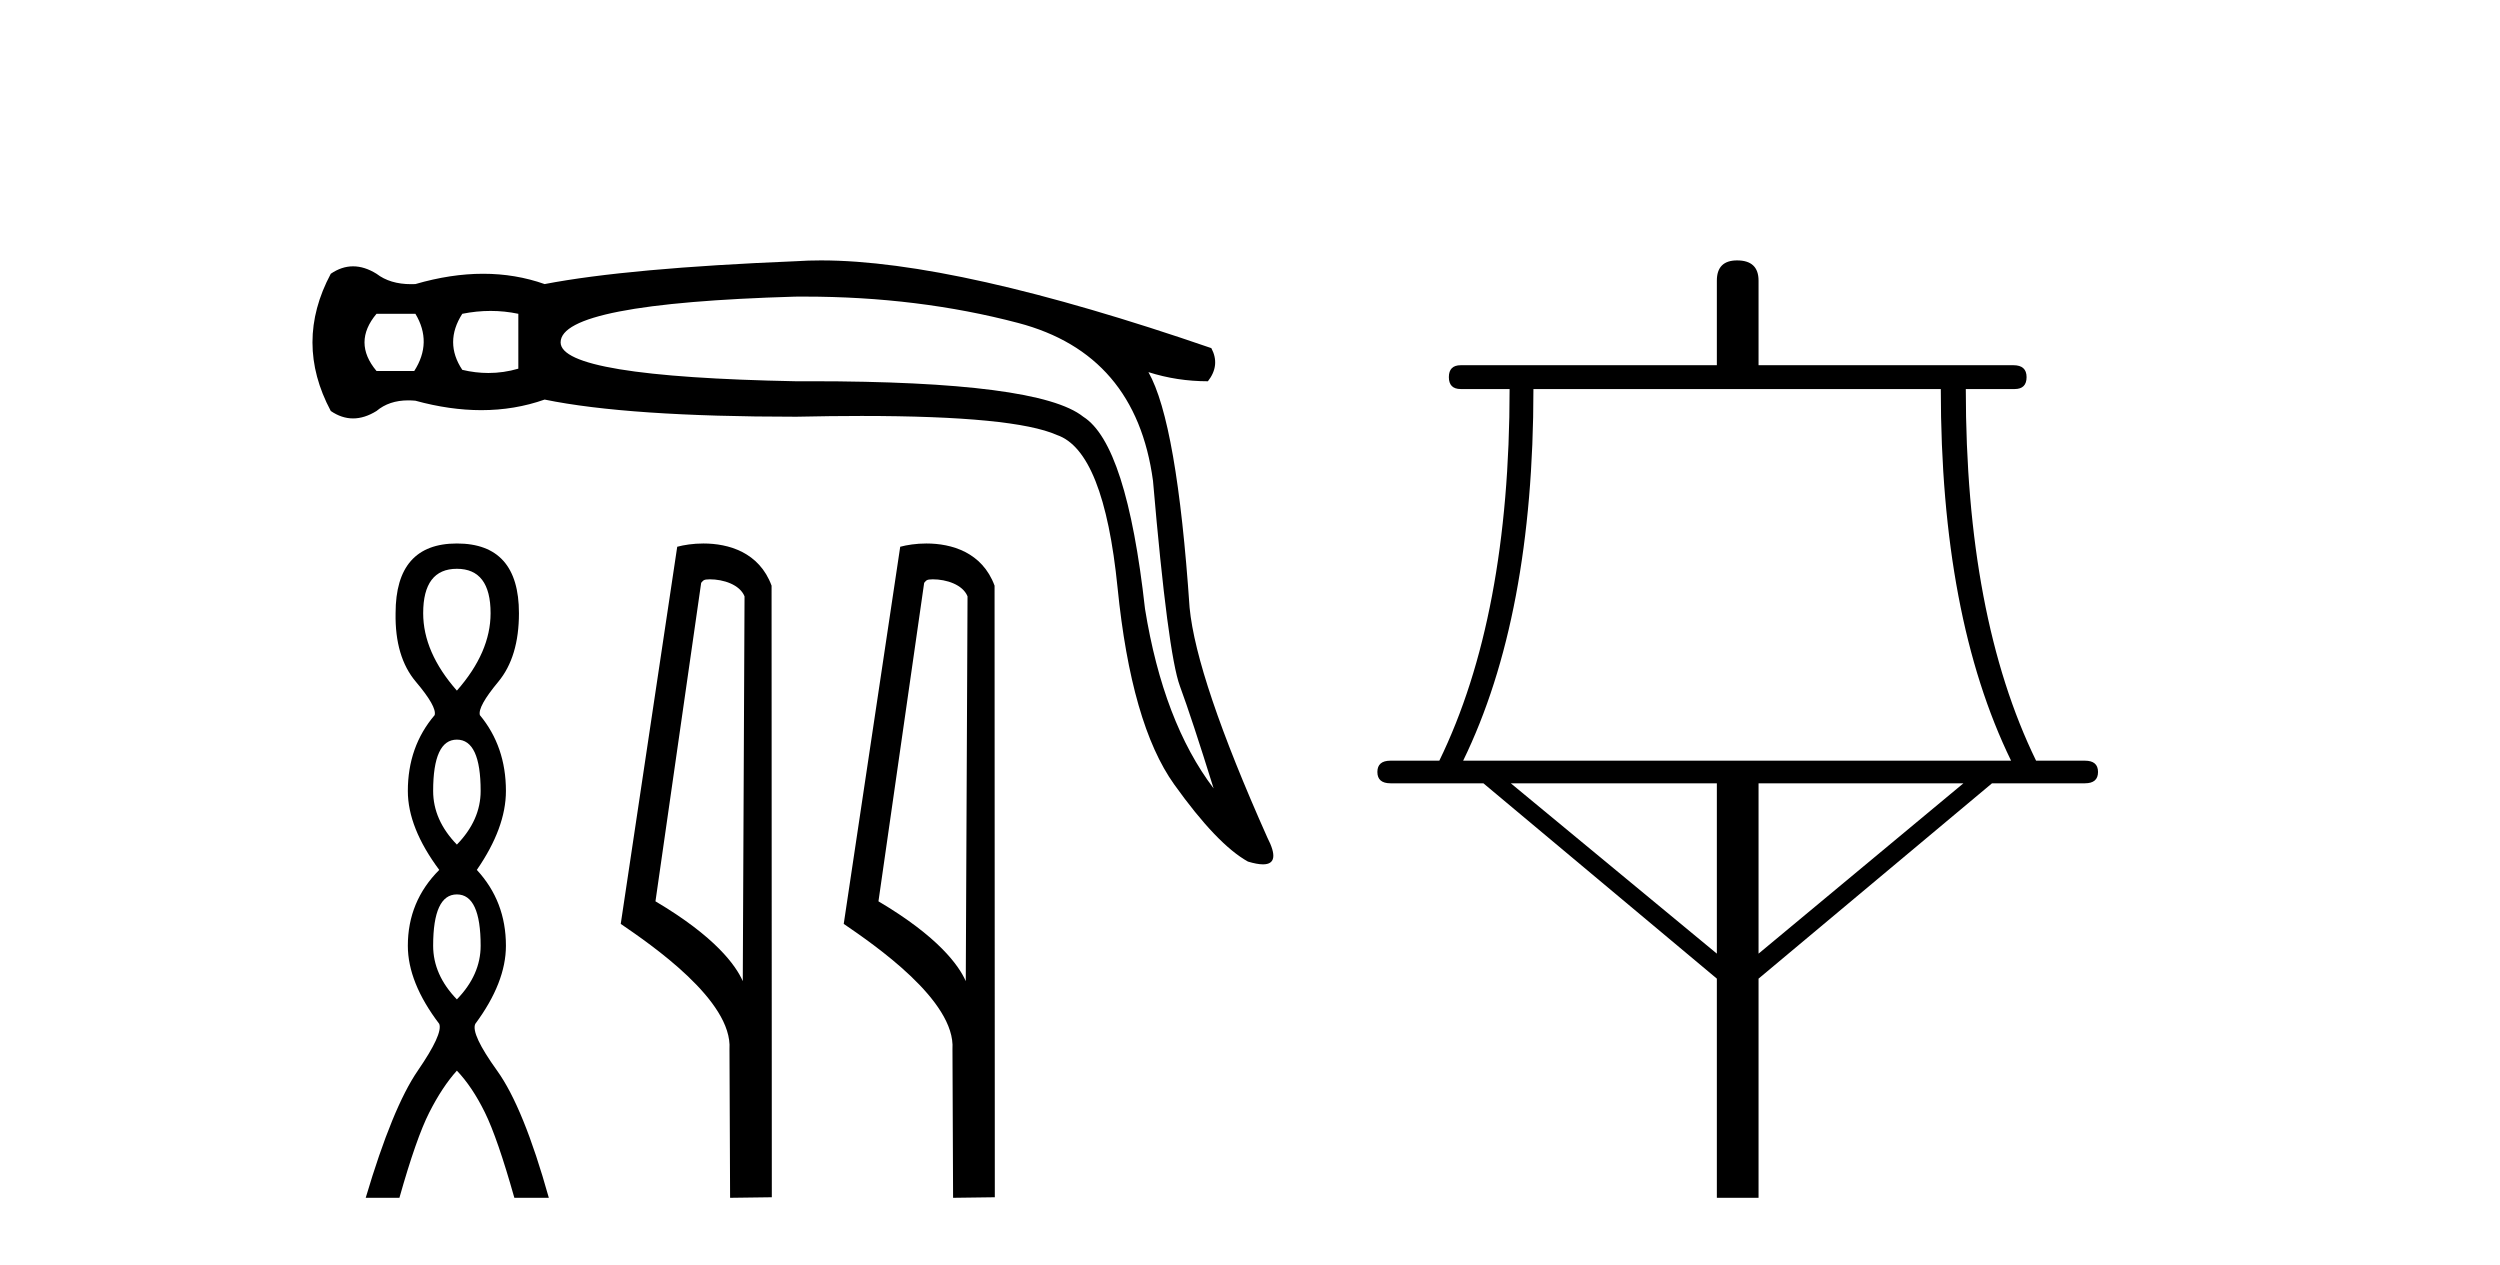
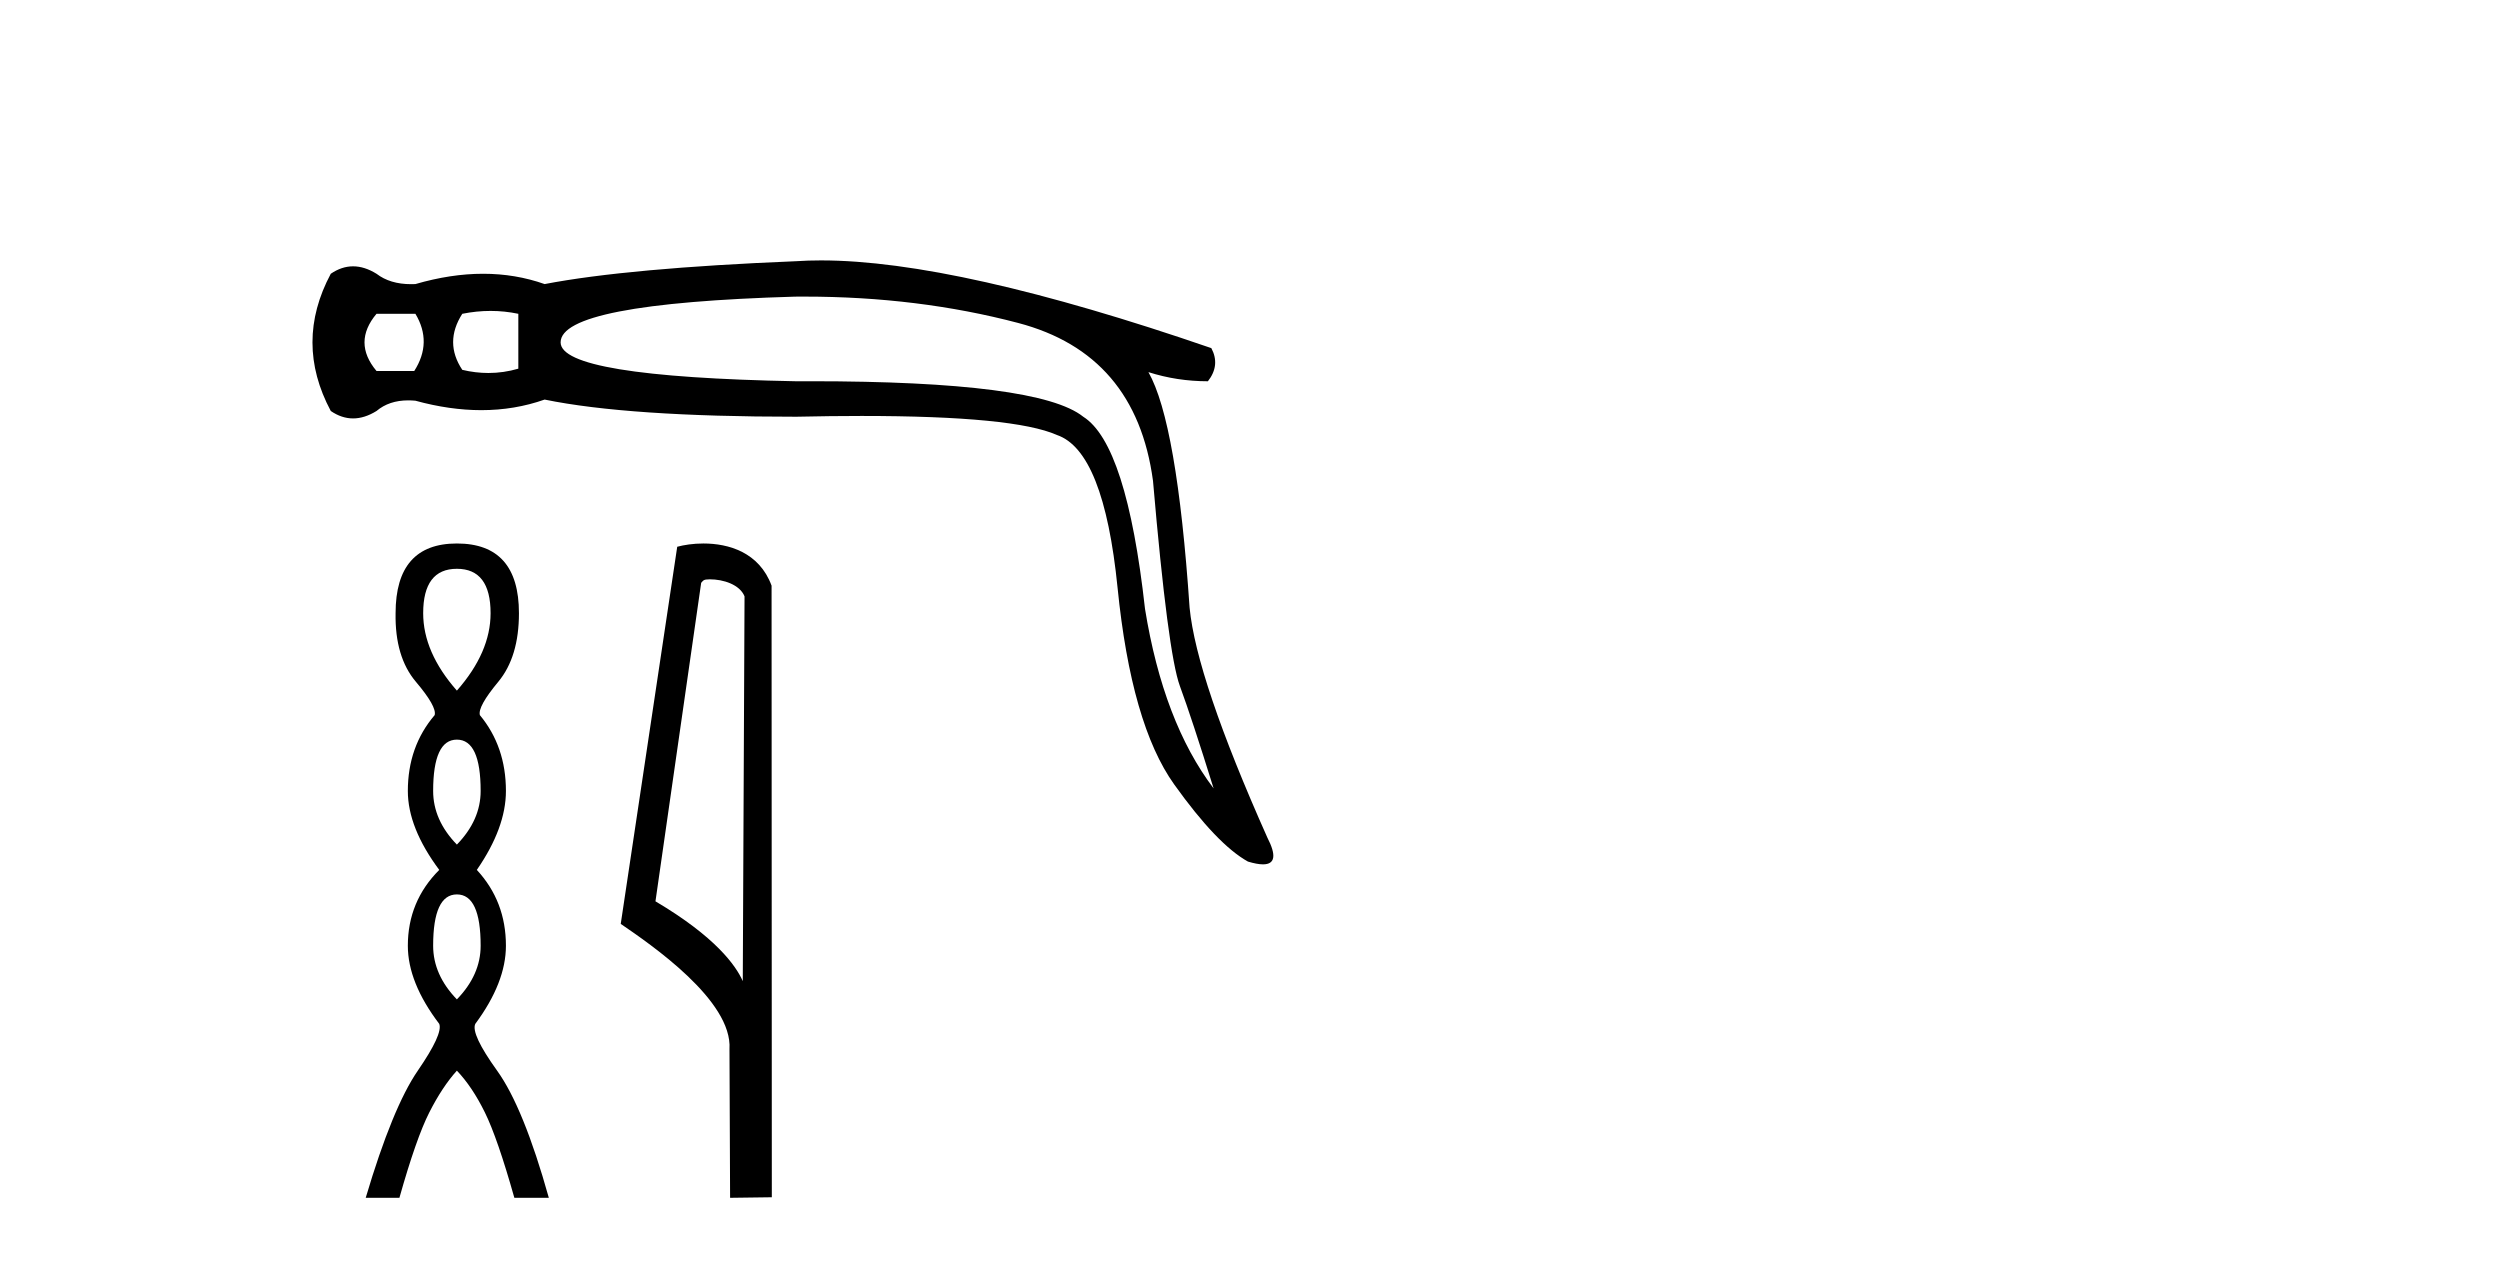
<svg xmlns="http://www.w3.org/2000/svg" width="81.0" height="41.0">
  <path d="M 13.459 10.167 Q 14.015 11.093 13.422 12.02 L 12.199 12.02 Q 11.421 11.093 12.199 10.167 ZM 15.895 10.074 Q 16.349 10.074 16.794 10.167 L 16.794 11.945 Q 16.315 12.085 15.825 12.085 Q 15.405 12.085 14.978 11.983 Q 14.385 11.093 14.978 10.167 Q 15.441 10.074 15.895 10.074 ZM 26.068 9.61 Q 29.748 9.61 32.985 10.463 Q 36.802 11.464 37.357 15.577 Q 37.839 21.171 38.228 22.227 Q 38.617 23.283 39.321 25.544 Q 37.691 23.394 37.098 19.726 Q 36.505 14.391 35.097 13.502 Q 33.66 12.352 26.265 12.352 Q 26.034 12.352 25.797 12.353 Q 18.164 12.205 18.164 11.093 Q 18.164 9.834 25.76 9.611 Q 25.914 9.61 26.068 9.61 ZM 26.599 8.437 Q 26.181 8.437 25.797 8.463 Q 20.35 8.685 17.646 9.204 Q 16.701 8.87 15.654 8.87 Q 14.607 8.87 13.459 9.204 Q 13.388 9.207 13.32 9.207 Q 12.637 9.207 12.199 8.87 Q 11.81 8.629 11.44 8.629 Q 11.069 8.629 10.717 8.87 Q 9.531 11.093 10.717 13.316 Q 11.069 13.557 11.44 13.557 Q 11.81 13.557 12.199 13.316 Q 12.607 12.972 13.226 12.972 Q 13.339 12.972 13.459 12.983 Q 14.575 13.289 15.594 13.289 Q 16.674 13.289 17.646 12.946 Q 20.35 13.502 25.797 13.502 Q 26.927 13.477 27.915 13.477 Q 32.856 13.477 34.245 14.094 Q 35.764 14.613 36.209 19.041 Q 36.653 23.469 38.043 25.414 Q 39.432 27.359 40.433 27.915 Q 40.731 28.005 40.921 28.005 Q 41.511 28.005 41.062 27.137 Q 38.765 21.987 38.543 19.689 Q 38.135 13.687 37.209 12.057 L 37.209 12.057 Q 38.135 12.353 39.136 12.353 Q 39.543 11.834 39.247 11.279 Q 30.992 8.437 26.599 8.437 Z" style="fill:#000000;stroke:none" />
  <path d="M 14.803 18.429 Q 15.895 18.429 15.895 19.868 Q 15.895 21.135 14.803 22.376 Q 13.711 21.135 13.711 19.868 Q 13.711 18.429 14.803 18.429 ZM 14.803 23.964 Q 15.573 23.964 15.573 25.628 Q 15.573 26.571 14.803 27.365 Q 14.034 26.571 14.034 25.628 Q 14.034 23.964 14.803 23.964 ZM 14.803 28.979 Q 15.573 28.979 15.573 30.642 Q 15.573 31.585 14.803 32.38 Q 14.034 31.585 14.034 30.642 Q 14.034 28.979 14.803 28.979 ZM 14.803 17.609 Q 12.817 17.609 12.817 19.868 Q 12.792 21.283 13.475 22.09 Q 14.158 22.897 14.083 23.17 Q 13.214 24.188 13.214 25.628 Q 13.214 26.819 14.232 28.185 Q 13.214 29.202 13.214 30.642 Q 13.214 31.834 14.232 33.174 Q 14.356 33.497 13.537 34.689 Q 12.718 35.88 11.849 38.809 L 12.941 38.809 Q 13.487 36.873 13.91 36.041 Q 14.332 35.21 14.803 34.689 Q 15.3 35.21 15.709 36.041 Q 16.119 36.873 16.665 38.809 L 17.782 38.809 Q 16.963 35.88 16.106 34.689 Q 15.25 33.497 15.399 33.174 Q 16.392 31.834 16.392 30.642 Q 16.392 29.202 15.449 28.185 Q 16.392 26.819 16.392 25.628 Q 16.392 24.188 15.548 23.17 Q 15.473 22.897 16.144 22.09 Q 16.814 21.283 16.814 19.868 Q 16.814 17.609 14.803 17.609 Z" style="fill:#000000;stroke:none" />
-   <path d="M 22.998 18.77 C 23.434 18.77 23.968 18.938 24.123 19.322 L 24.066 31.789 L 24.066 31.789 C 23.845 31.288 23.188 30.357 21.237 29.203 L 22.718 18.884 C 22.788 18.81 22.786 18.77 22.998 18.77 ZM 24.066 31.789 L 24.066 31.789 C 24.066 31.789 24.066 31.789 24.066 31.789 L 24.066 31.789 L 24.066 31.789 ZM 22.791 17.609 C 22.457 17.609 22.156 17.657 21.942 17.715 L 20.112 29.934 C 21.08 30.597 23.742 32.415 23.635 33.994 L 23.655 38.809 L 25.007 38.791 L 24.999 18.975 C 24.598 17.889 23.599 17.609 22.791 17.609 Z" style="fill:#000000;stroke:none" />
-   <path d="M 30.223 18.77 C 30.659 18.77 31.193 18.938 31.348 19.322 L 31.291 31.789 L 31.291 31.789 C 31.07 31.288 30.413 30.357 28.462 29.203 L 29.943 18.884 C 30.013 18.81 30.011 18.77 30.223 18.77 ZM 31.291 31.789 L 31.291 31.789 C 31.291 31.789 31.291 31.789 31.291 31.789 L 31.291 31.789 L 31.291 31.789 ZM 30.016 17.609 C 29.682 17.609 29.381 17.657 29.167 17.715 L 27.337 29.934 C 28.305 30.597 30.967 32.415 30.86 33.994 L 30.88 38.809 L 32.232 38.791 L 32.224 18.975 C 31.822 17.889 30.824 17.609 30.016 17.609 Z" style="fill:#000000;stroke:none" />
-   <path d="M 62.882 12.605 Q 62.882 19.976 65.159 24.646 L 47.406 24.646 Q 49.683 19.976 49.683 12.605 ZM 55.626 25.379 L 55.626 30.898 L 48.95 25.379 ZM 63.615 25.379 L 56.977 30.898 L 56.977 25.379 ZM 56.282 8.437 Q 55.626 8.437 55.626 9.093 L 55.626 11.833 L 47.329 11.833 Q 46.943 11.833 46.943 12.219 Q 46.943 12.605 47.329 12.605 L 48.911 12.605 Q 48.911 19.976 46.634 24.646 L 45.052 24.646 Q 44.627 24.646 44.627 25.012 Q 44.627 25.379 45.052 25.379 L 48.062 25.379 L 55.626 31.708 L 55.626 38.809 L 56.977 38.809 L 56.977 31.708 L 64.541 25.379 L 67.552 25.379 Q 67.976 25.379 67.976 25.012 Q 67.976 24.646 67.552 24.646 L 65.969 24.646 Q 63.692 19.976 63.692 12.605 L 65.275 12.605 Q 65.661 12.605 65.661 12.219 Q 65.661 11.833 65.236 11.833 L 56.977 11.833 L 56.977 9.093 Q 56.977 8.437 56.282 8.437 Z" style="fill:#000000;stroke:none" />
+   <path d="M 22.998 18.77 C 23.434 18.77 23.968 18.938 24.123 19.322 L 24.066 31.789 L 24.066 31.789 C 23.845 31.288 23.188 30.357 21.237 29.203 L 22.718 18.884 C 22.788 18.81 22.786 18.77 22.998 18.77 ZM 24.066 31.789 L 24.066 31.789 C 24.066 31.789 24.066 31.789 24.066 31.789 L 24.066 31.789 ZM 22.791 17.609 C 22.457 17.609 22.156 17.657 21.942 17.715 L 20.112 29.934 C 21.08 30.597 23.742 32.415 23.635 33.994 L 23.655 38.809 L 25.007 38.791 L 24.999 18.975 C 24.598 17.889 23.599 17.609 22.791 17.609 Z" style="fill:#000000;stroke:none" />
</svg>